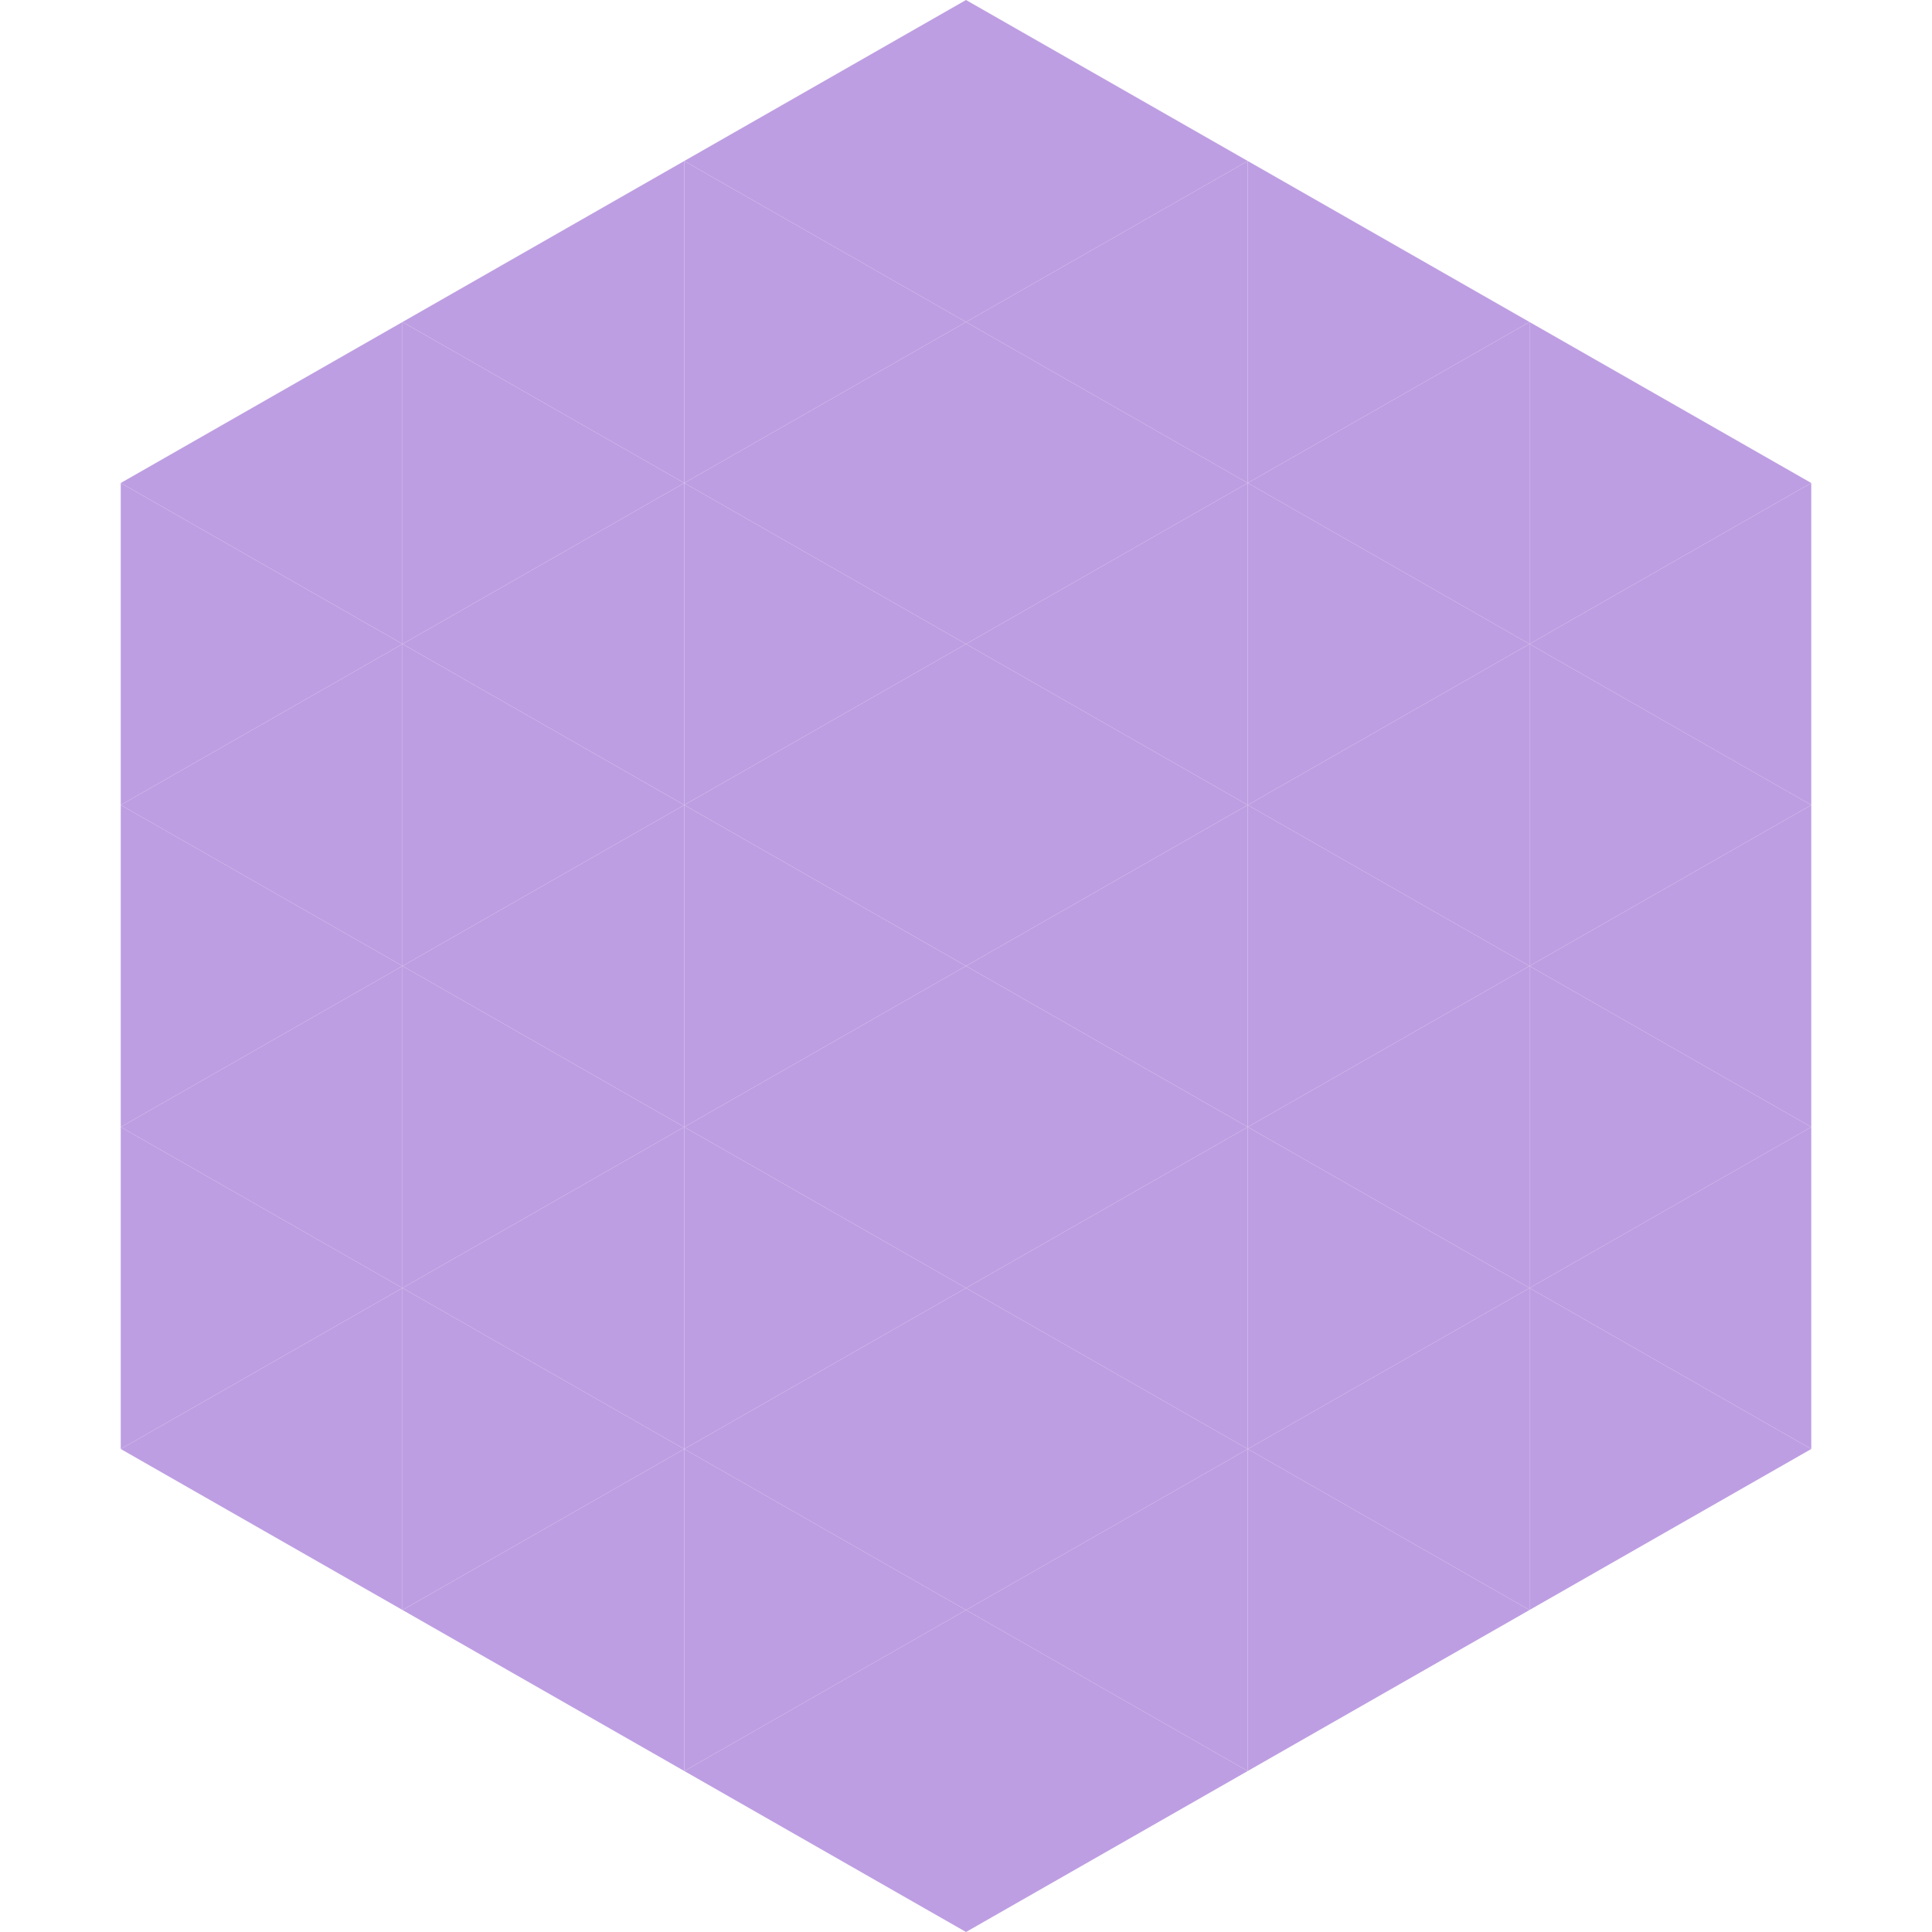
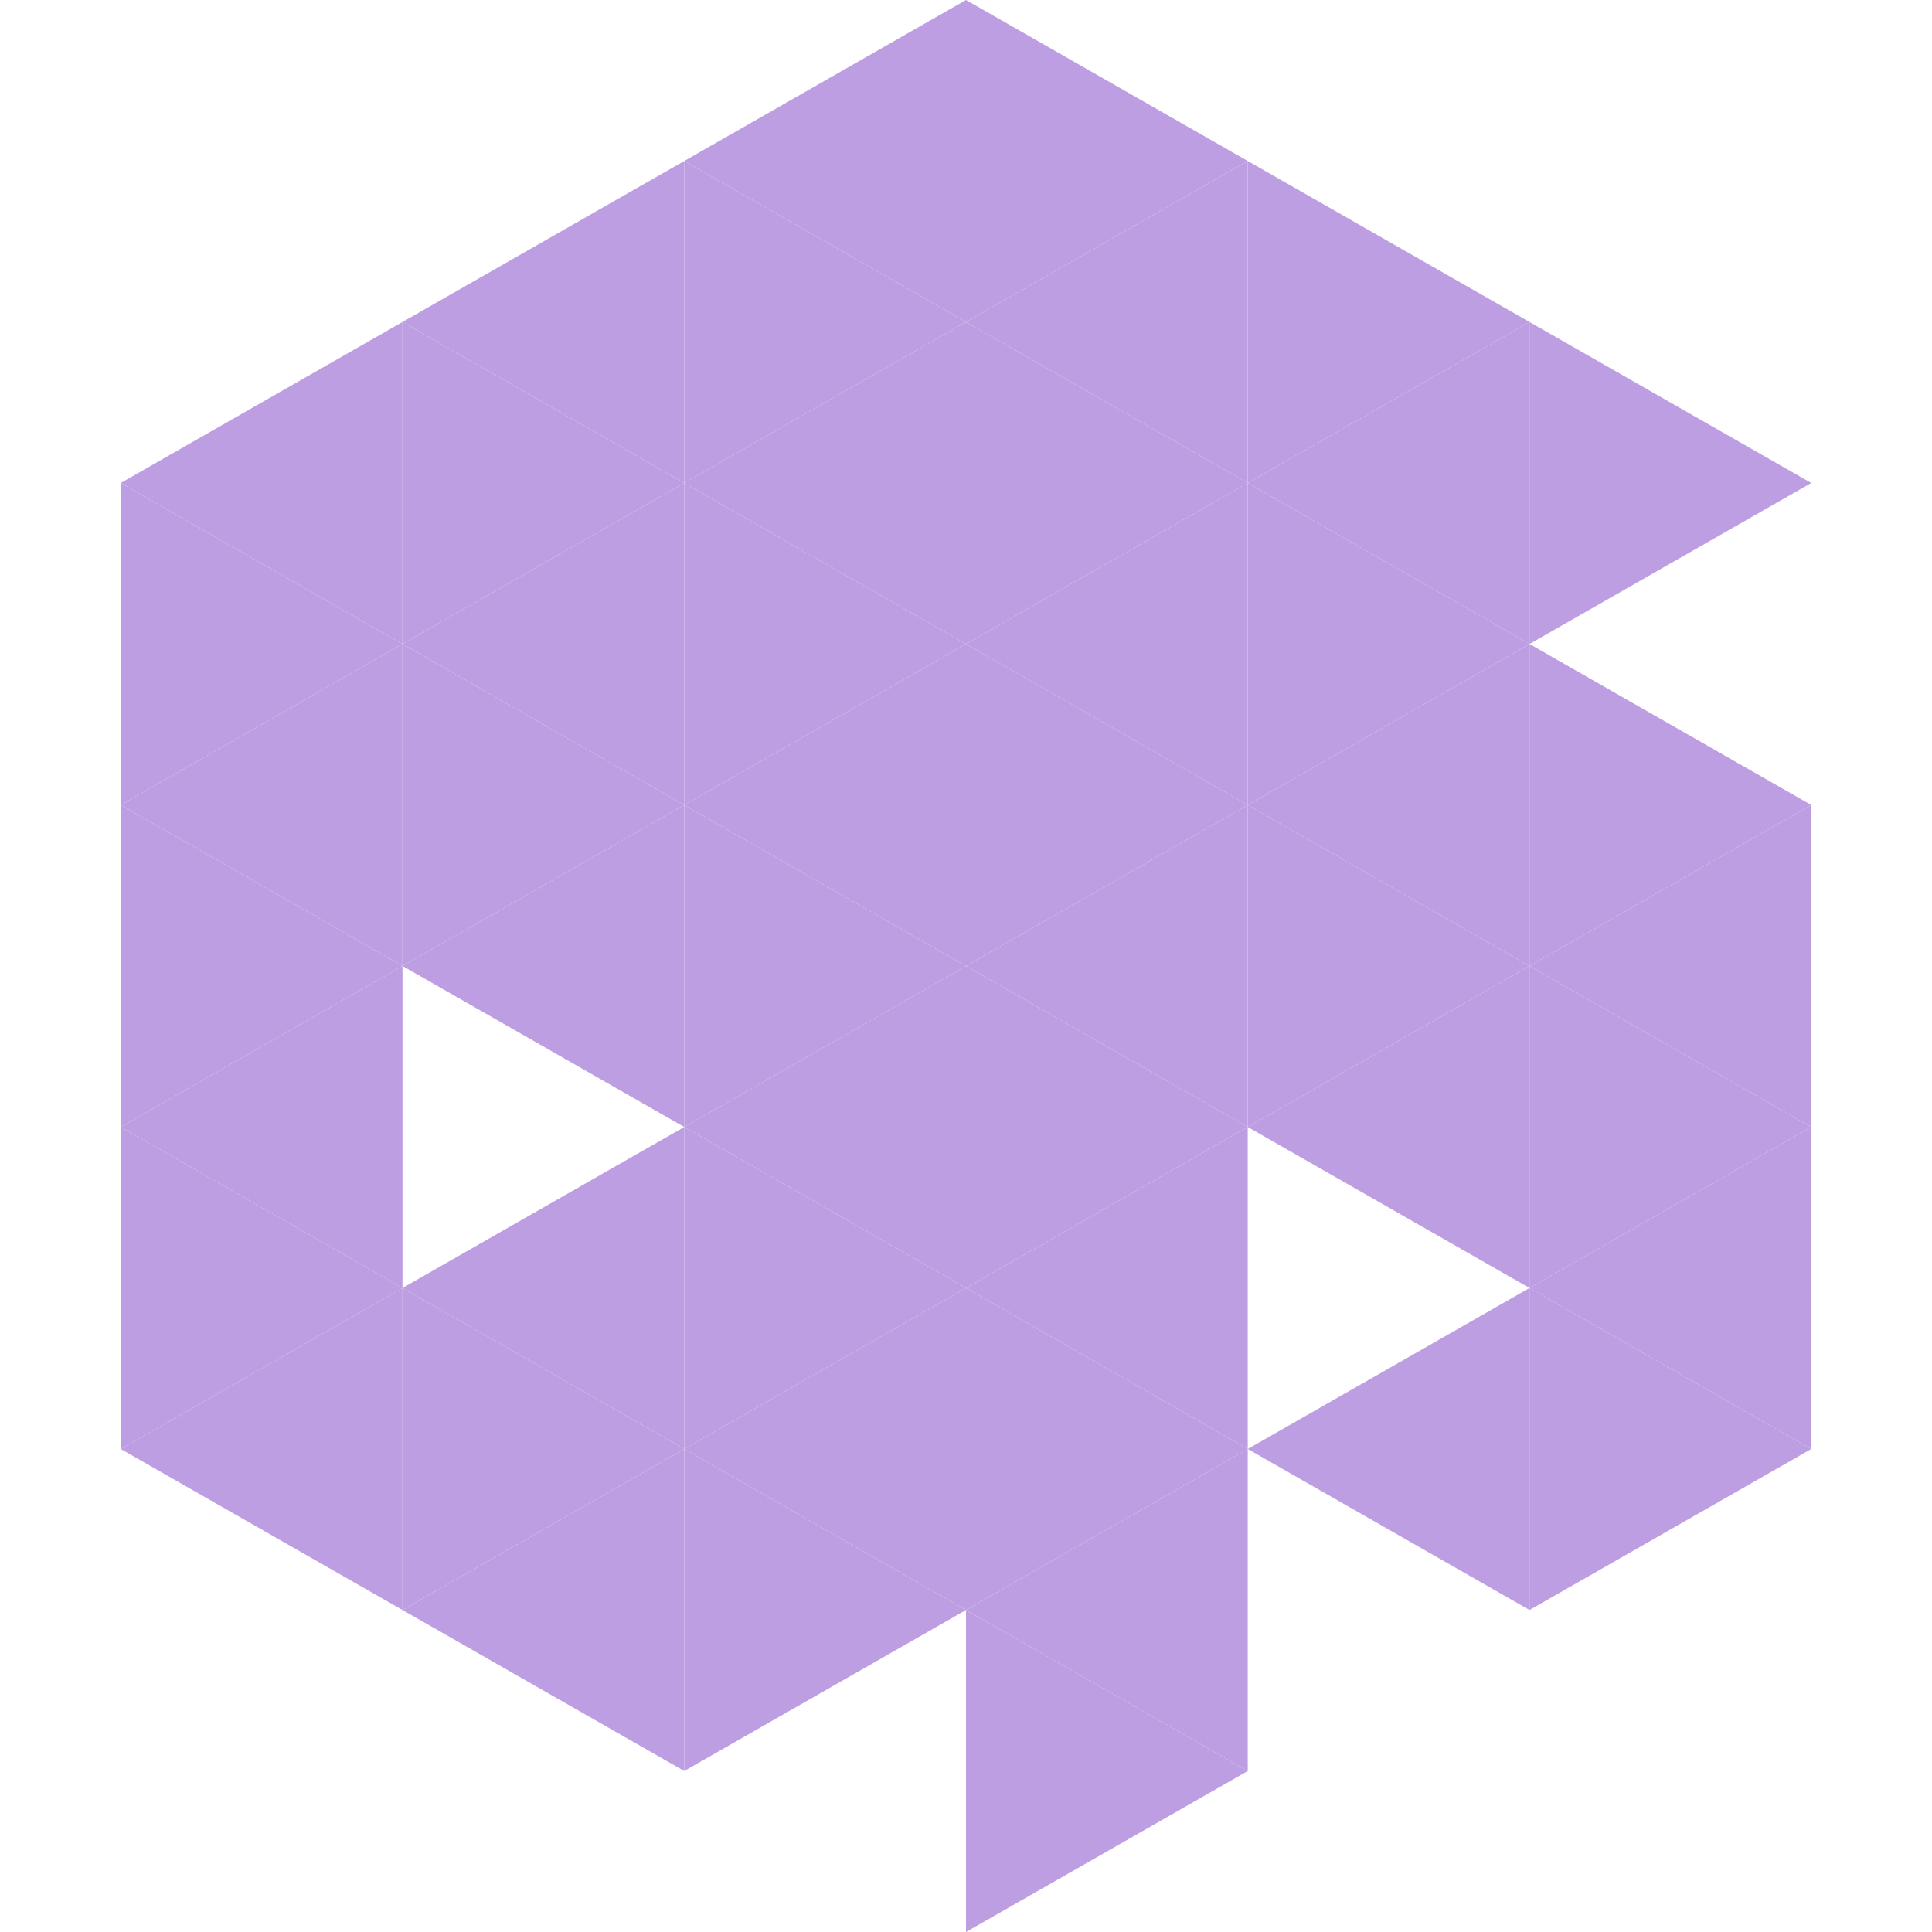
<svg xmlns="http://www.w3.org/2000/svg" width="240" height="240">
  <polygon points="50,40 15,60 50,80" style="fill:rgb(190,158,226)" />
  <polygon points="190,40 225,60 190,80" style="fill:rgb(190,158,226)" />
  <polygon points="15,60 50,80 15,100" style="fill:rgb(190,158,226)" />
-   <polygon points="225,60 190,80 225,100" style="fill:rgb(190,158,226)" />
  <polygon points="50,80 15,100 50,120" style="fill:rgb(190,158,226)" />
  <polygon points="190,80 225,100 190,120" style="fill:rgb(190,158,226)" />
  <polygon points="15,100 50,120 15,140" style="fill:rgb(190,158,226)" />
  <polygon points="225,100 190,120 225,140" style="fill:rgb(190,158,226)" />
  <polygon points="50,120 15,140 50,160" style="fill:rgb(190,158,226)" />
  <polygon points="190,120 225,140 190,160" style="fill:rgb(190,158,226)" />
  <polygon points="15,140 50,160 15,180" style="fill:rgb(190,158,226)" />
  <polygon points="225,140 190,160 225,180" style="fill:rgb(190,158,226)" />
  <polygon points="50,160 15,180 50,200" style="fill:rgb(190,158,226)" />
  <polygon points="190,160 225,180 190,200" style="fill:rgb(190,158,226)" />
  <polygon points="15,180 50,200 15,220" style="fill:rgb(255,255,255); fill-opacity:0" />
  <polygon points="225,180 190,200 225,220" style="fill:rgb(255,255,255); fill-opacity:0" />
  <polygon points="50,0 85,20 50,40" style="fill:rgb(255,255,255); fill-opacity:0" />
  <polygon points="190,0 155,20 190,40" style="fill:rgb(255,255,255); fill-opacity:0" />
  <polygon points="85,20 50,40 85,60" style="fill:rgb(190,158,226)" />
  <polygon points="155,20 190,40 155,60" style="fill:rgb(190,158,226)" />
  <polygon points="50,40 85,60 50,80" style="fill:rgb(190,158,226)" />
  <polygon points="190,40 155,60 190,80" style="fill:rgb(190,158,226)" />
  <polygon points="85,60 50,80 85,100" style="fill:rgb(190,158,226)" />
  <polygon points="155,60 190,80 155,100" style="fill:rgb(190,158,226)" />
  <polygon points="50,80 85,100 50,120" style="fill:rgb(190,158,226)" />
  <polygon points="190,80 155,100 190,120" style="fill:rgb(190,158,226)" />
  <polygon points="85,100 50,120 85,140" style="fill:rgb(190,158,226)" />
  <polygon points="155,100 190,120 155,140" style="fill:rgb(190,158,226)" />
-   <polygon points="50,120 85,140 50,160" style="fill:rgb(190,158,226)" />
  <polygon points="190,120 155,140 190,160" style="fill:rgb(190,158,226)" />
  <polygon points="85,140 50,160 85,180" style="fill:rgb(190,158,226)" />
-   <polygon points="155,140 190,160 155,180" style="fill:rgb(190,158,226)" />
  <polygon points="50,160 85,180 50,200" style="fill:rgb(190,158,226)" />
  <polygon points="190,160 155,180 190,200" style="fill:rgb(190,158,226)" />
  <polygon points="85,180 50,200 85,220" style="fill:rgb(190,158,226)" />
-   <polygon points="155,180 190,200 155,220" style="fill:rgb(190,158,226)" />
  <polygon points="120,0 85,20 120,40" style="fill:rgb(190,158,226)" />
  <polygon points="120,0 155,20 120,40" style="fill:rgb(190,158,226)" />
  <polygon points="85,20 120,40 85,60" style="fill:rgb(190,158,226)" />
  <polygon points="155,20 120,40 155,60" style="fill:rgb(190,158,226)" />
  <polygon points="120,40 85,60 120,80" style="fill:rgb(190,158,226)" />
  <polygon points="120,40 155,60 120,80" style="fill:rgb(190,158,226)" />
  <polygon points="85,60 120,80 85,100" style="fill:rgb(190,158,226)" />
  <polygon points="155,60 120,80 155,100" style="fill:rgb(190,158,226)" />
  <polygon points="120,80 85,100 120,120" style="fill:rgb(190,158,226)" />
  <polygon points="120,80 155,100 120,120" style="fill:rgb(190,158,226)" />
  <polygon points="85,100 120,120 85,140" style="fill:rgb(190,158,226)" />
  <polygon points="155,100 120,120 155,140" style="fill:rgb(190,158,226)" />
  <polygon points="120,120 85,140 120,160" style="fill:rgb(190,158,226)" />
  <polygon points="120,120 155,140 120,160" style="fill:rgb(190,158,226)" />
  <polygon points="85,140 120,160 85,180" style="fill:rgb(190,158,226)" />
  <polygon points="155,140 120,160 155,180" style="fill:rgb(190,158,226)" />
  <polygon points="120,160 85,180 120,200" style="fill:rgb(190,158,226)" />
  <polygon points="120,160 155,180 120,200" style="fill:rgb(190,158,226)" />
  <polygon points="85,180 120,200 85,220" style="fill:rgb(190,158,226)" />
  <polygon points="155,180 120,200 155,220" style="fill:rgb(190,158,226)" />
-   <polygon points="120,200 85,220 120,240" style="fill:rgb(190,158,226)" />
  <polygon points="120,200 155,220 120,240" style="fill:rgb(190,158,226)" />
  <polygon points="85,220 120,240 85,260" style="fill:rgb(255,255,255); fill-opacity:0" />
  <polygon points="155,220 120,240 155,260" style="fill:rgb(255,255,255); fill-opacity:0" />
</svg>